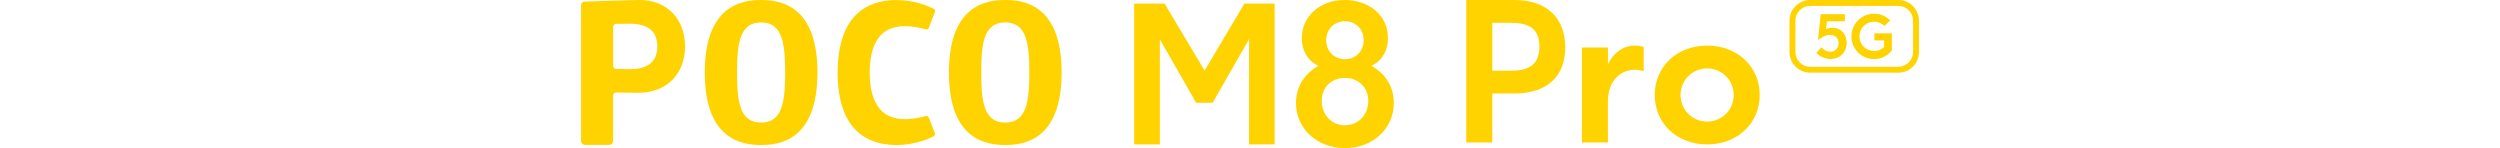
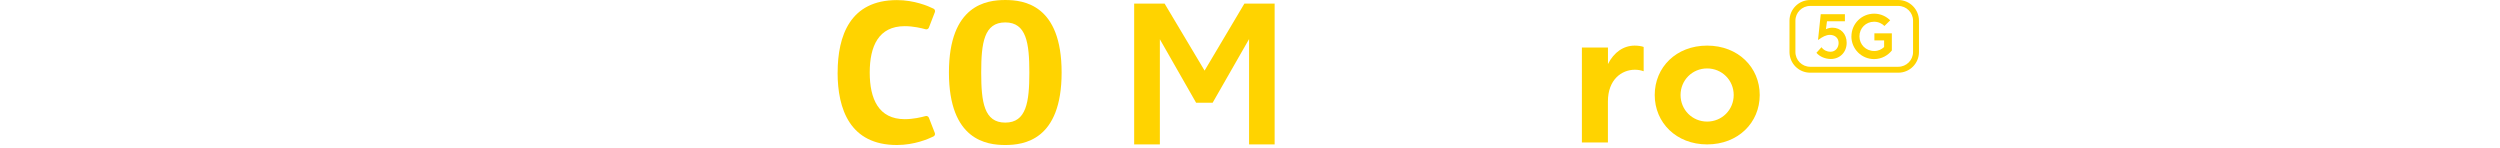
<svg xmlns="http://www.w3.org/2000/svg" id="a" width="190.5mm" height="11.29mm" viewBox="0 0 540 32">
  <g id="b">
-     <path d="M137.89,0c-4.81.1-11.66.35-11.66.35-.4,0-.72.34-.72.74v29.38c0,.46.37.82.83.82h5.26c.46,0,.83-.37.83-.82v-9.85c0-.38.31-.68.7-.66.74.03,2.14.07,4.77.07,6.29,0,10.07-4.25,10.07-10.01S144.17-.12,137.89,0M136.07,14.93c-1.55,0-2.46-.02-2.99-.03-.36-.01-.64-.31-.64-.66V5.81c0-.36.28-.65.64-.66.53-.02,1.44-.03,2.99-.03,3.79,0,5.91,1.56,5.91,4.91s-2.12,4.91-5.91,4.91" style="fill:#ffd300;" />
-     <path d="M164.4,0C160.42,0,152.23,1.02,152.23,15.66s8.18,15.66,12.17,15.66,12.17-1.02,12.17-15.66S168.39,0,164.4,0M164.4,26.48c-4.56,0-5.2-4.37-5.2-10.82s.64-10.82,5.2-10.82,5.2,4.45,5.2,10.82-.64,10.82-5.2,10.82" style="fill:#ffd300;" />
    <path d="M217.14,0C213.15,0,204.97,1.02,204.97,15.66s8.18,15.66,12.17,15.66,12.17-1.02,12.17-15.66S221.14,0,217.14,0M217.14,26.48c-4.56,0-5.2-4.37-5.2-10.82s.64-10.82,5.2-10.82,5.2,4.45,5.2,10.82-.64,10.82-5.2,10.82" style="fill:#ffd300;" />
    <path d="M180.92,15.66c0,7.95,2.7,15.66,12.81,15.66,3.75,0,6.76-1.29,7.9-1.85.28-.14.41-.47.29-.75l-1.28-3.29c-.11-.28-.42-.44-.72-.36-.85.24-2.64.67-4.49.67-5.66,0-7.57-4.38-7.57-10.07s1.9-10.02,7.57-10.02c1.85,0,3.64.43,4.49.67.3.08.61-.07.72-.36l1.29-3.34c.11-.29-.01-.62-.29-.75-1.14-.56-4.15-1.85-7.9-1.85-10.11,0-12.81,7.7-12.81,15.66" style="fill:#ffd300;" />
    <path d="M244.98.77h6.57l8.64,14.48,8.6-14.48h6.53v30.42h-5.52V8.44l-7.87,13.75h-3.57l-7.83-13.71v22.71h-5.55V.77h0Z" style="fill:#ffd300;" />
-     <path d="M279.93,22.27c0-3.61,1.95-6.49,4.87-8.03-2.47-1.18-3.61-3.45-3.61-6C281.18,3.45,285.2,0,290.43,0s9.37,3.24,9.37,8.23c0,2.59-1.18,4.87-3.61,6,2.96,1.54,4.87,4.42,4.87,7.99,0,5.72-4.66,9.77-10.58,9.77s-10.54-4.14-10.54-9.73h-.01ZM290.48,27.05c2.92,0,5.07-2.23,5.07-5.23s-2.15-4.99-5.07-4.99-4.99,2.07-4.99,4.99,2.11,5.23,4.99,5.23ZM290.51,12.78c2.31,0,4.05-1.7,4.05-4.1s-1.75-4.1-4.05-4.1-4.05,1.75-4.05,4.1,1.7,4.1,4.05,4.1Z" style="fill:#ffd300;" />
    <path d="M392.35,11.4l1.09-1.2c.47.66,1.25.98,1.92.98,1.17,0,1.78-.96,1.78-1.9,0-1.17-.92-1.75-1.88-1.75-.83,0-1.62.42-2.57,1.12l.59-5.59h5.22v1.53h-3.87l-.23,1.72c.41-.2.88-.33,1.4-.33,1.82,0,3.08,1.36,3.08,3.26,0,2.05-1.47,3.5-3.43,3.5-1.16,0-2.42-.5-3.11-1.35h0Z" style="fill:#ffd300;" />
    <path d="M399.91,7.85c0-2.71,2.19-4.9,4.91-4.9,1.43,0,2.64.61,3.46,1.44l-1.24,1.22c-.5-.5-1.27-.92-2.24-.92-1.77,0-3.16,1.39-3.16,3.16s1.37,3.16,3.19,3.16c.94,0,1.6-.36,2.14-.85v-1.44h-2.1v-1.53h3.77v3.71c-.83,1.03-2.15,1.86-3.84,1.86-2.71,0-4.9-2.19-4.9-4.9h0Z" style="fill:#ffd300;" />
    <path d="M410.03,1.28c1.76,0,3.19,1.43,3.19,3.19v6.76c0,1.76-1.43,3.19-3.19,3.19h-19.03c-1.76,0-3.19-1.43-3.19-3.19v-6.76c0-1.76,1.43-3.19,3.19-3.19,0,0,19.03,0,19.03,0ZM410.03,0h-19.03c-2.47,0-4.47,2-4.47,4.47v6.76c0,2.47,2,4.47,4.47,4.47h19.03c2.47,0,4.47-2,4.47-4.47v-6.76C414.49,2,412.49,0,410.03,0" style="fill:#ffd300;" />
-     <path d="M316.71,0h10.34c7.22,0,11.04,4.02,11.04,10.22s-3.81,9.97-11.04,9.97h-4.72v10.58h-5.62V0ZM326.4,15.27c4.43,0,6.11-1.81,6.11-5.21s-1.68-5.13-6.11-5.13h-4.06v10.34h4.06Z" style="fill:#ffd300;" />
    <path d="M341.7,10.26h5.62v3.57c1.31-2.59,3.4-3.98,5.78-3.98.74,0,1.52.12,1.93.29v5.25c-.57-.21-1.23-.33-1.89-.33-2.87,0-5.83,2.13-5.83,6.85v8.86h-5.62V10.26h.01Z" style="fill:#ffd300;" />
    <path d="M357.42,20.52c0-5.99,4.64-10.67,11.32-10.67s11.36,4.68,11.36,10.67-4.68,10.67-11.36,10.67-11.32-4.72-11.32-10.67ZM368.74,26.26c3.2,0,5.74-2.54,5.74-5.74s-2.54-5.74-5.74-5.74-5.74,2.54-5.74,5.74,2.54,5.74,5.74,5.74Z" style="fill:#ffd300;" />
  </g>
</svg>